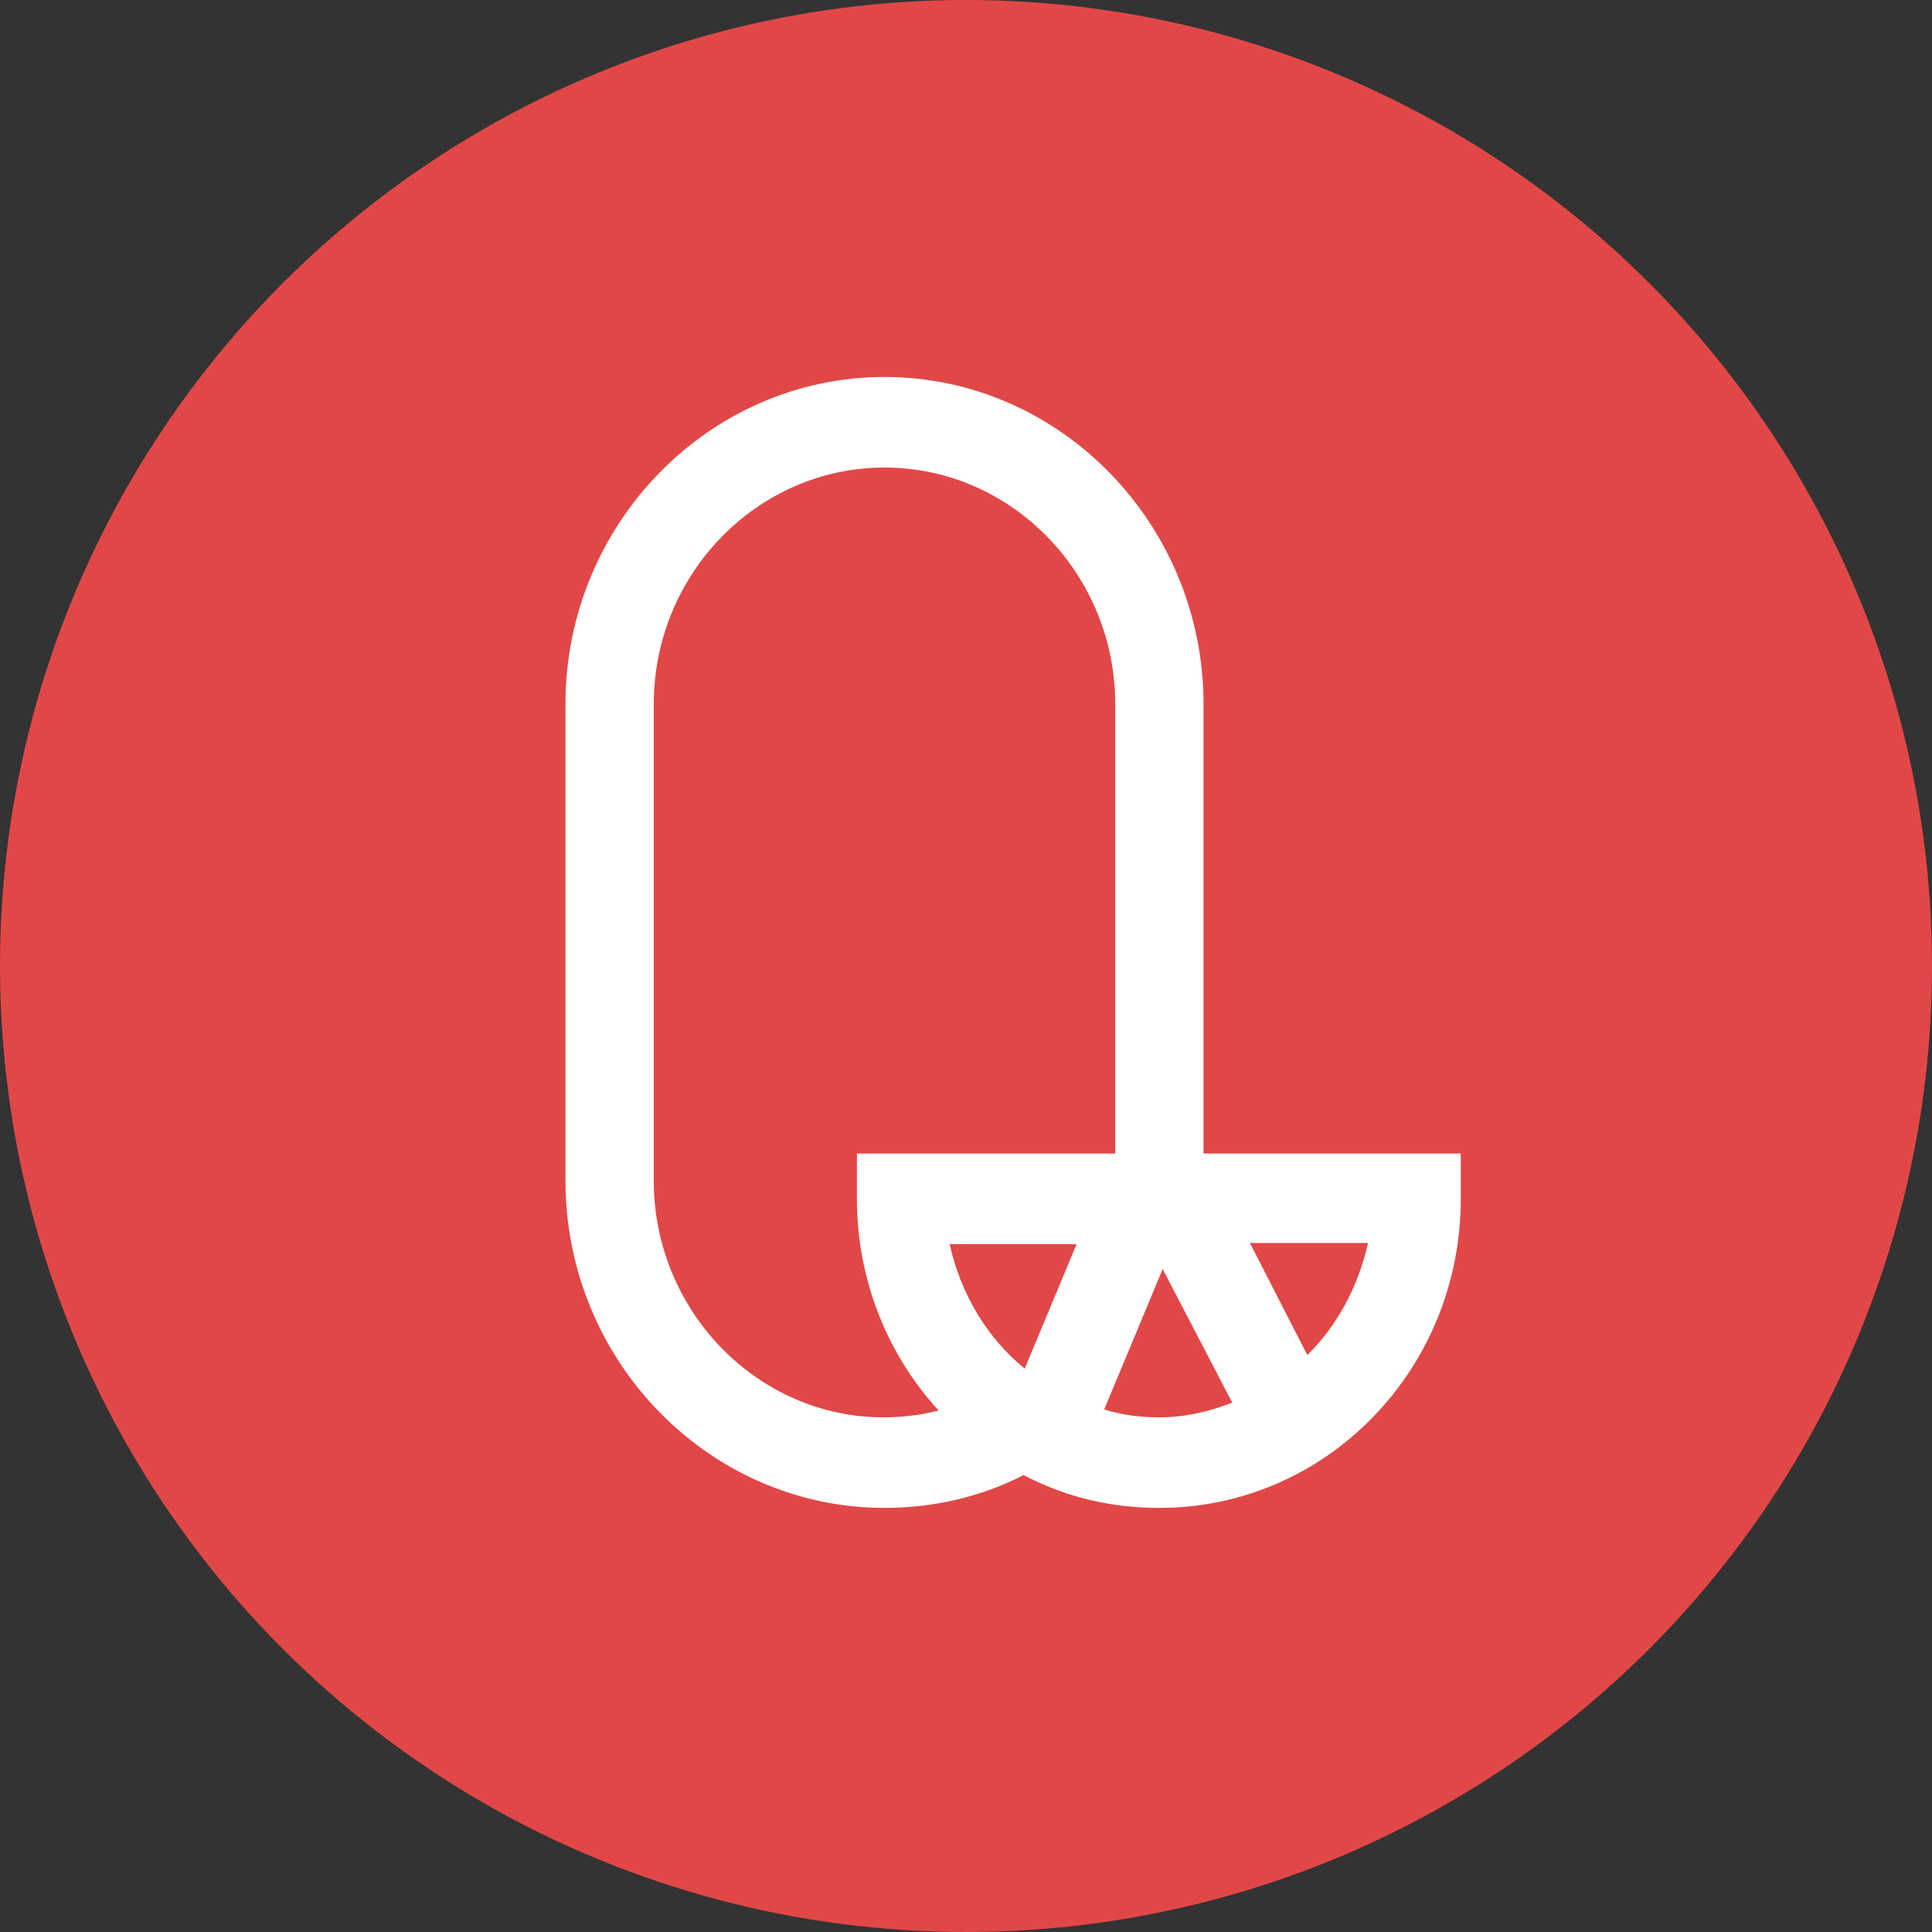
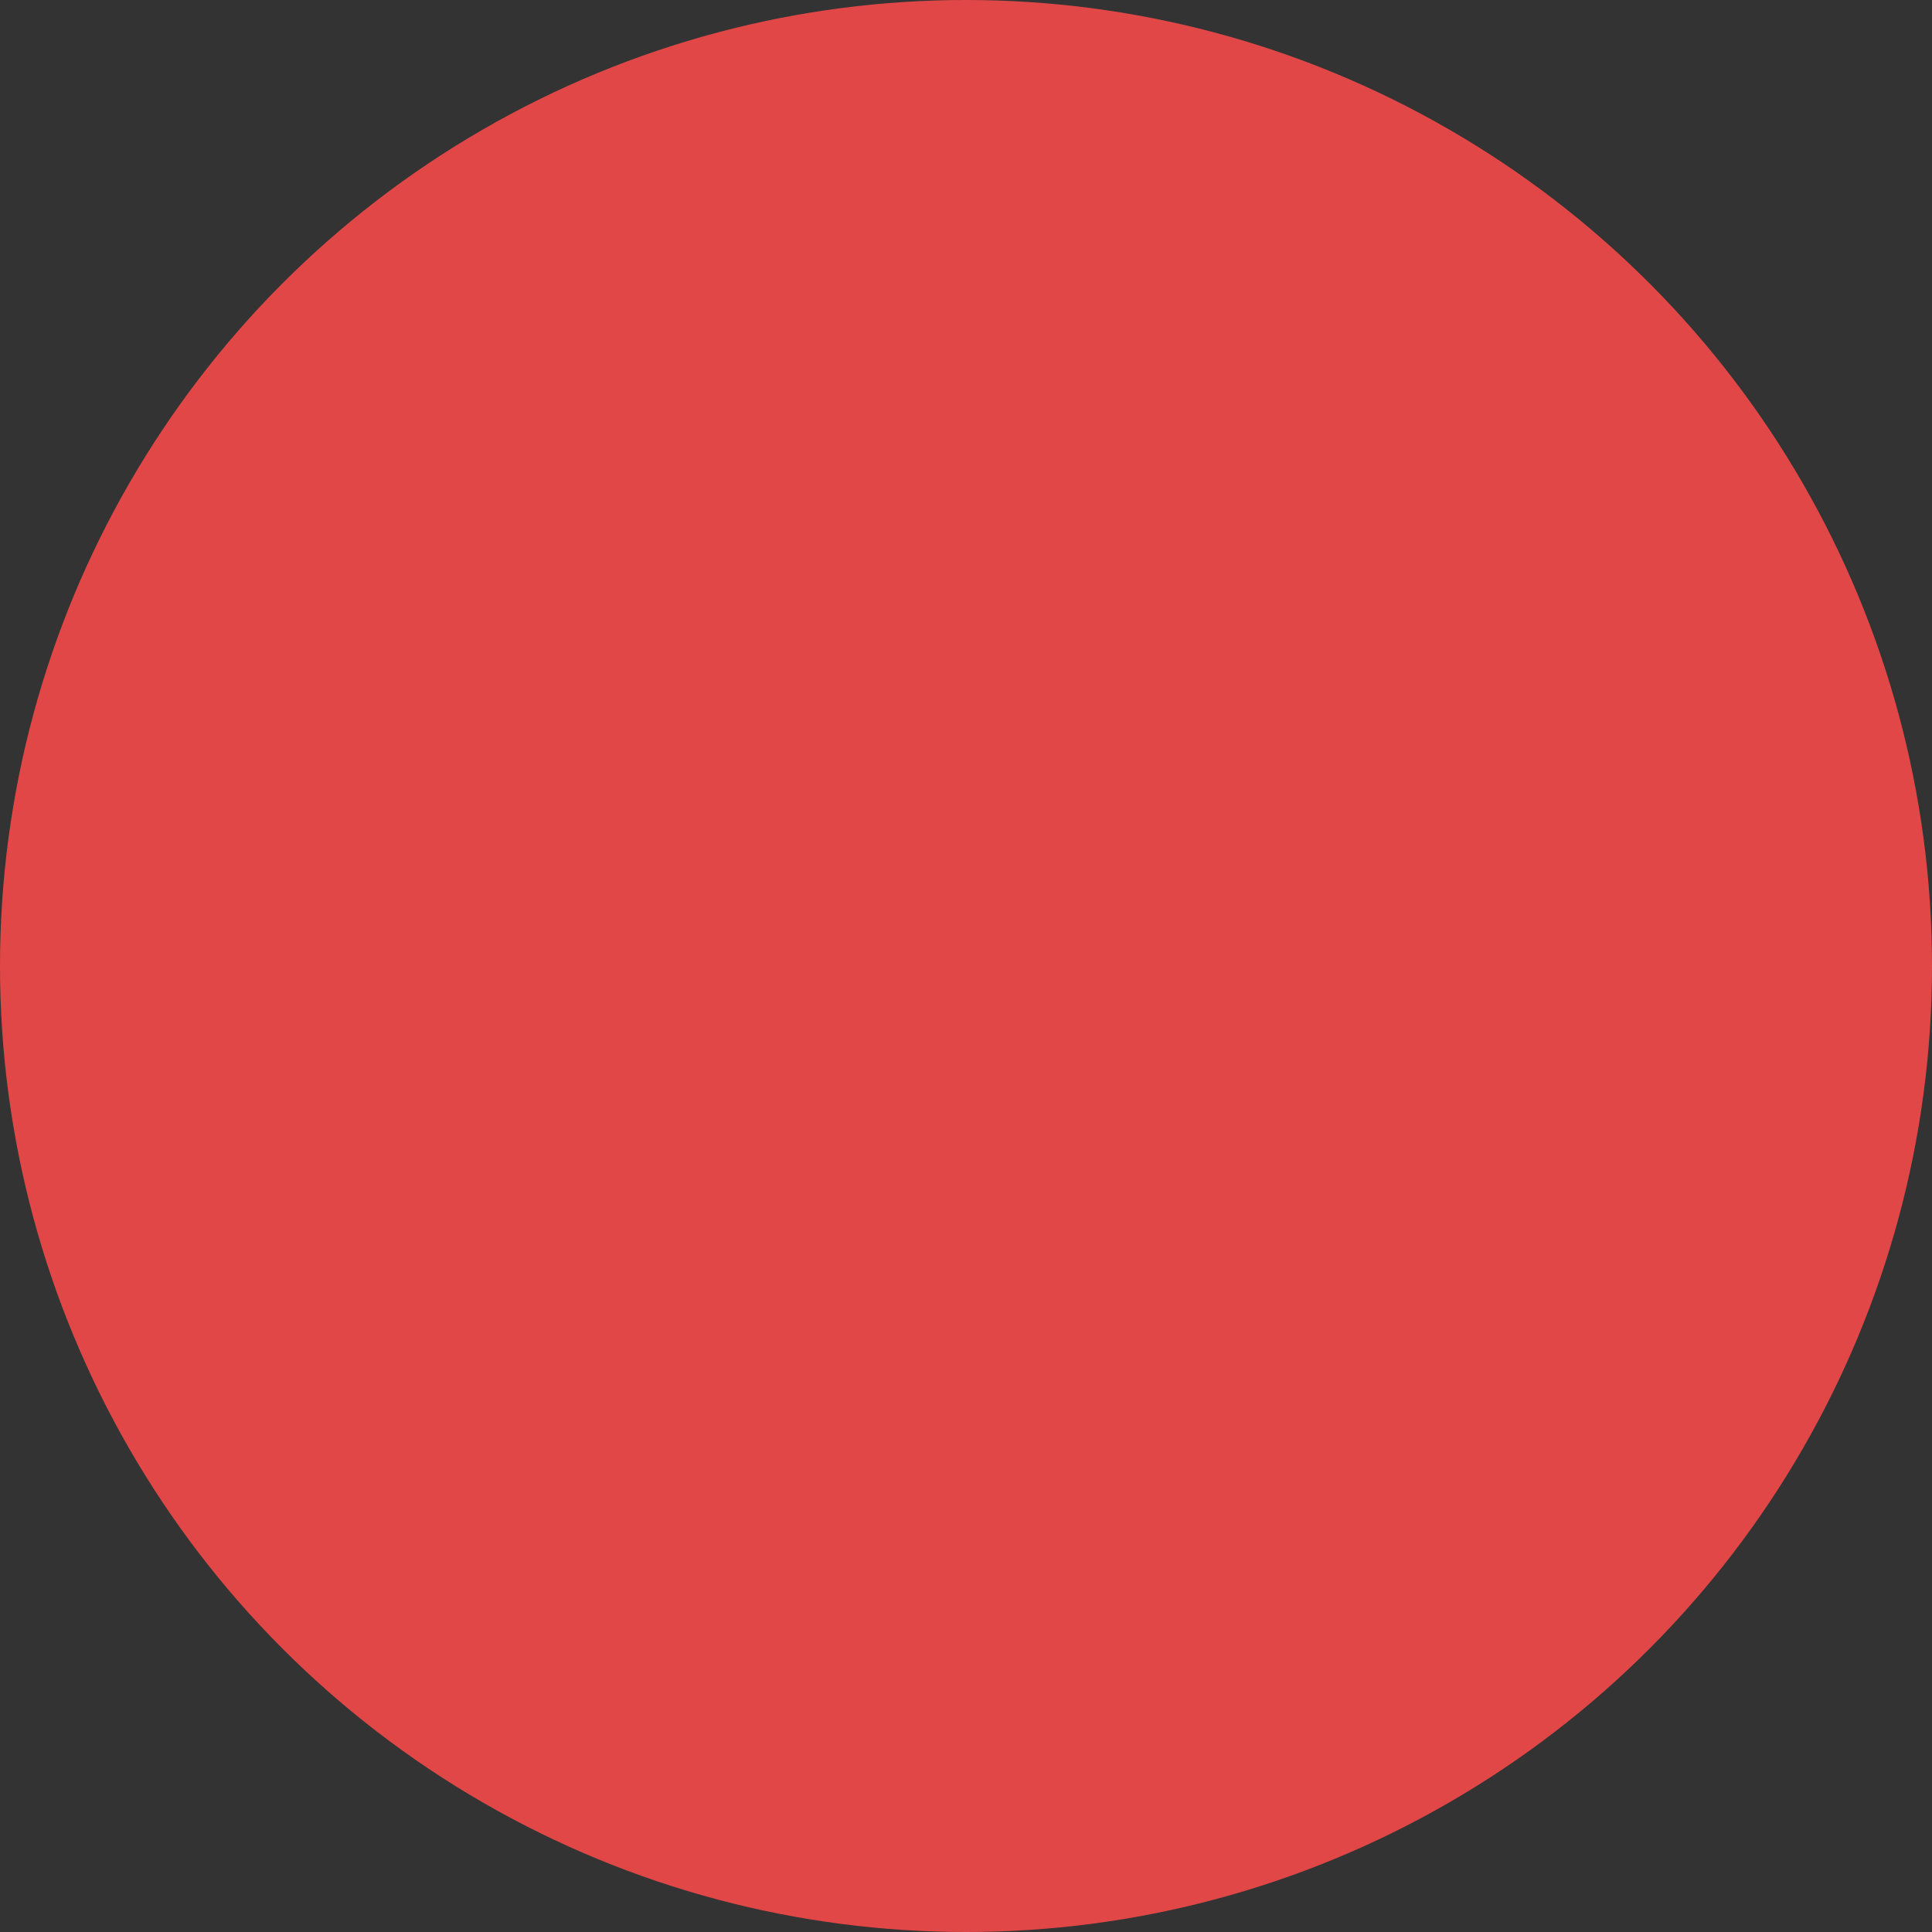
<svg xmlns="http://www.w3.org/2000/svg" width="41" height="41" viewBox="0 0 41 41" fill="none">
  <rect x="0" y="0" width="41" height="41" fill="#333333" stroke="none" />
  <circle cx="20.5" cy="20.5" r="20.5" fill="#E24747" />
-   <path d="M25.541 24.456V14.943C25.541 11.123 22.496 8 18.771 8C15.046 8 12 11.123 12 14.943V25.057C12 28.877 15.046 32 18.771 32C19.825 32 20.832 31.76 21.723 31.303C22.589 31.76 23.55 32 24.604 32C28.142 32 31 29.069 31 25.441V24.48H25.541V24.456ZM13.874 25.057V14.943C13.874 12.18 16.076 9.922 18.771 9.922C21.465 9.922 23.667 12.18 23.667 14.943V24.48H18.185V25.441C18.185 27.171 18.841 28.757 19.919 29.934C19.544 30.03 19.145 30.078 18.747 30.078C16.076 30.078 13.874 27.82 13.874 25.057ZM21.746 29.045C20.949 28.396 20.387 27.459 20.153 26.402H22.847L21.746 29.045ZM24.604 30.078C24.206 30.078 23.808 30.03 23.433 29.91L24.674 26.931L26.15 29.766C25.658 29.958 25.143 30.078 24.604 30.078ZM27.744 28.757L26.525 26.378H29.032C28.821 27.315 28.376 28.132 27.744 28.757Z" fill="white" />
</svg>